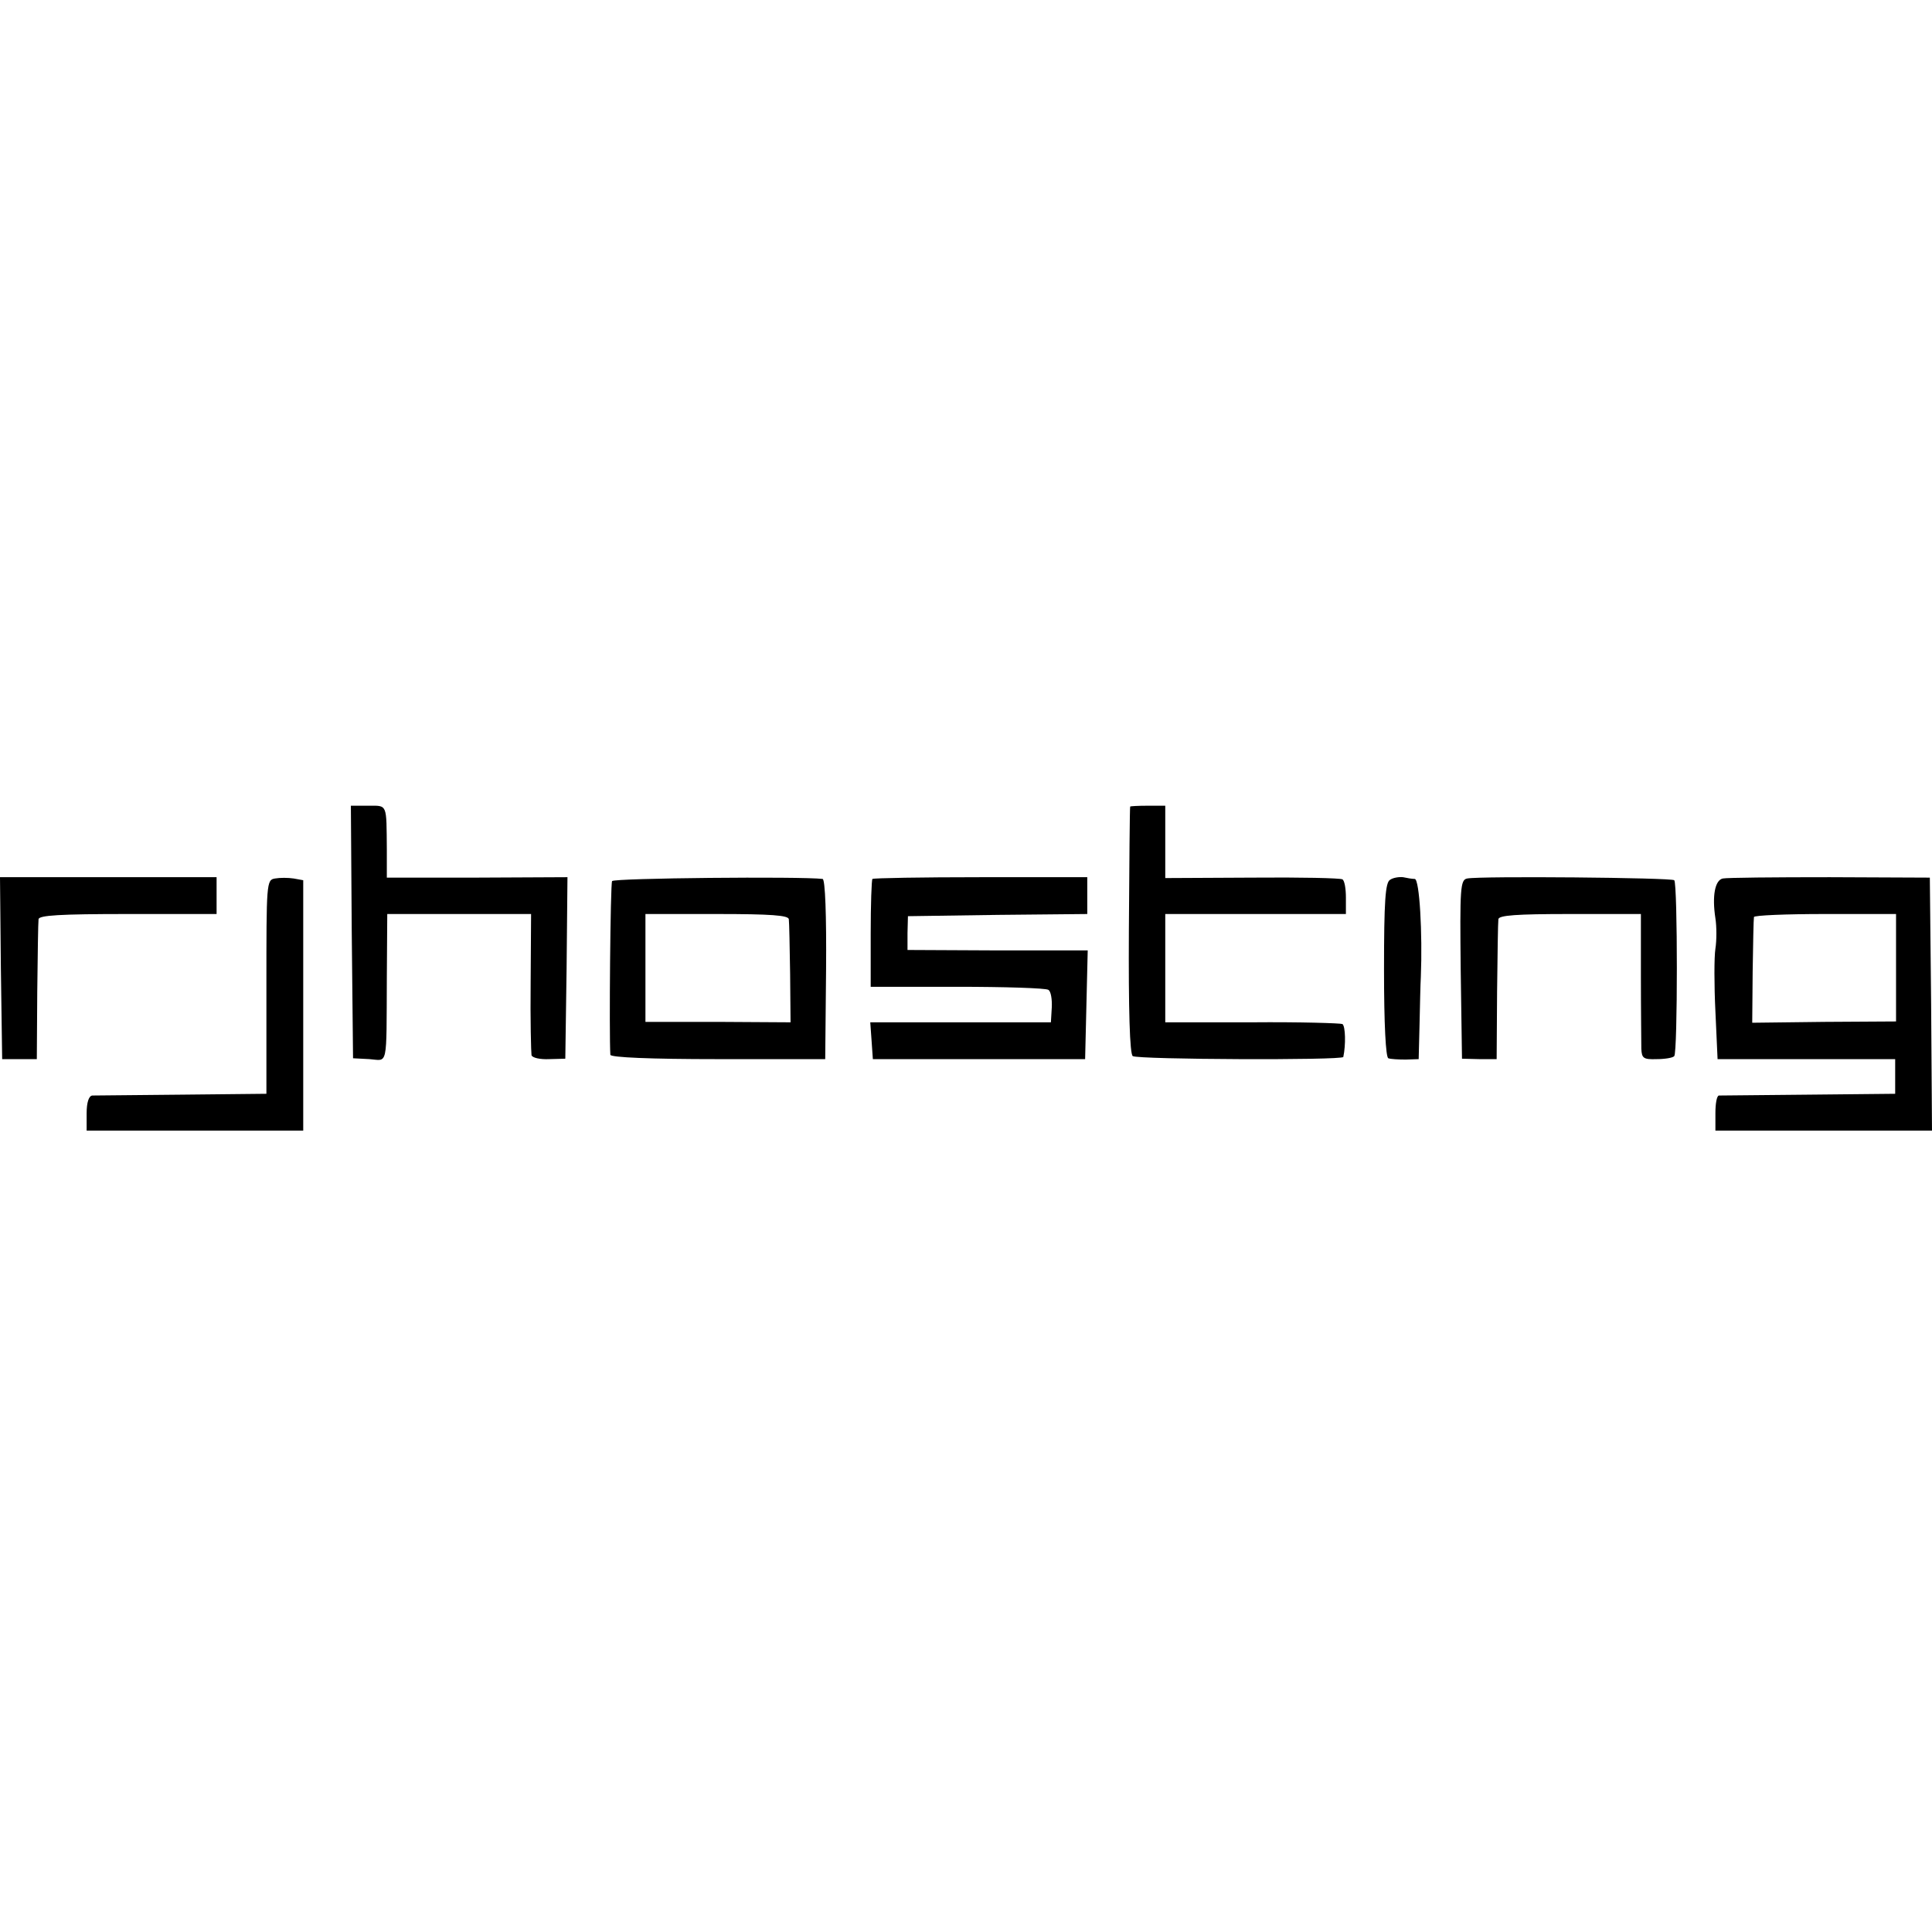
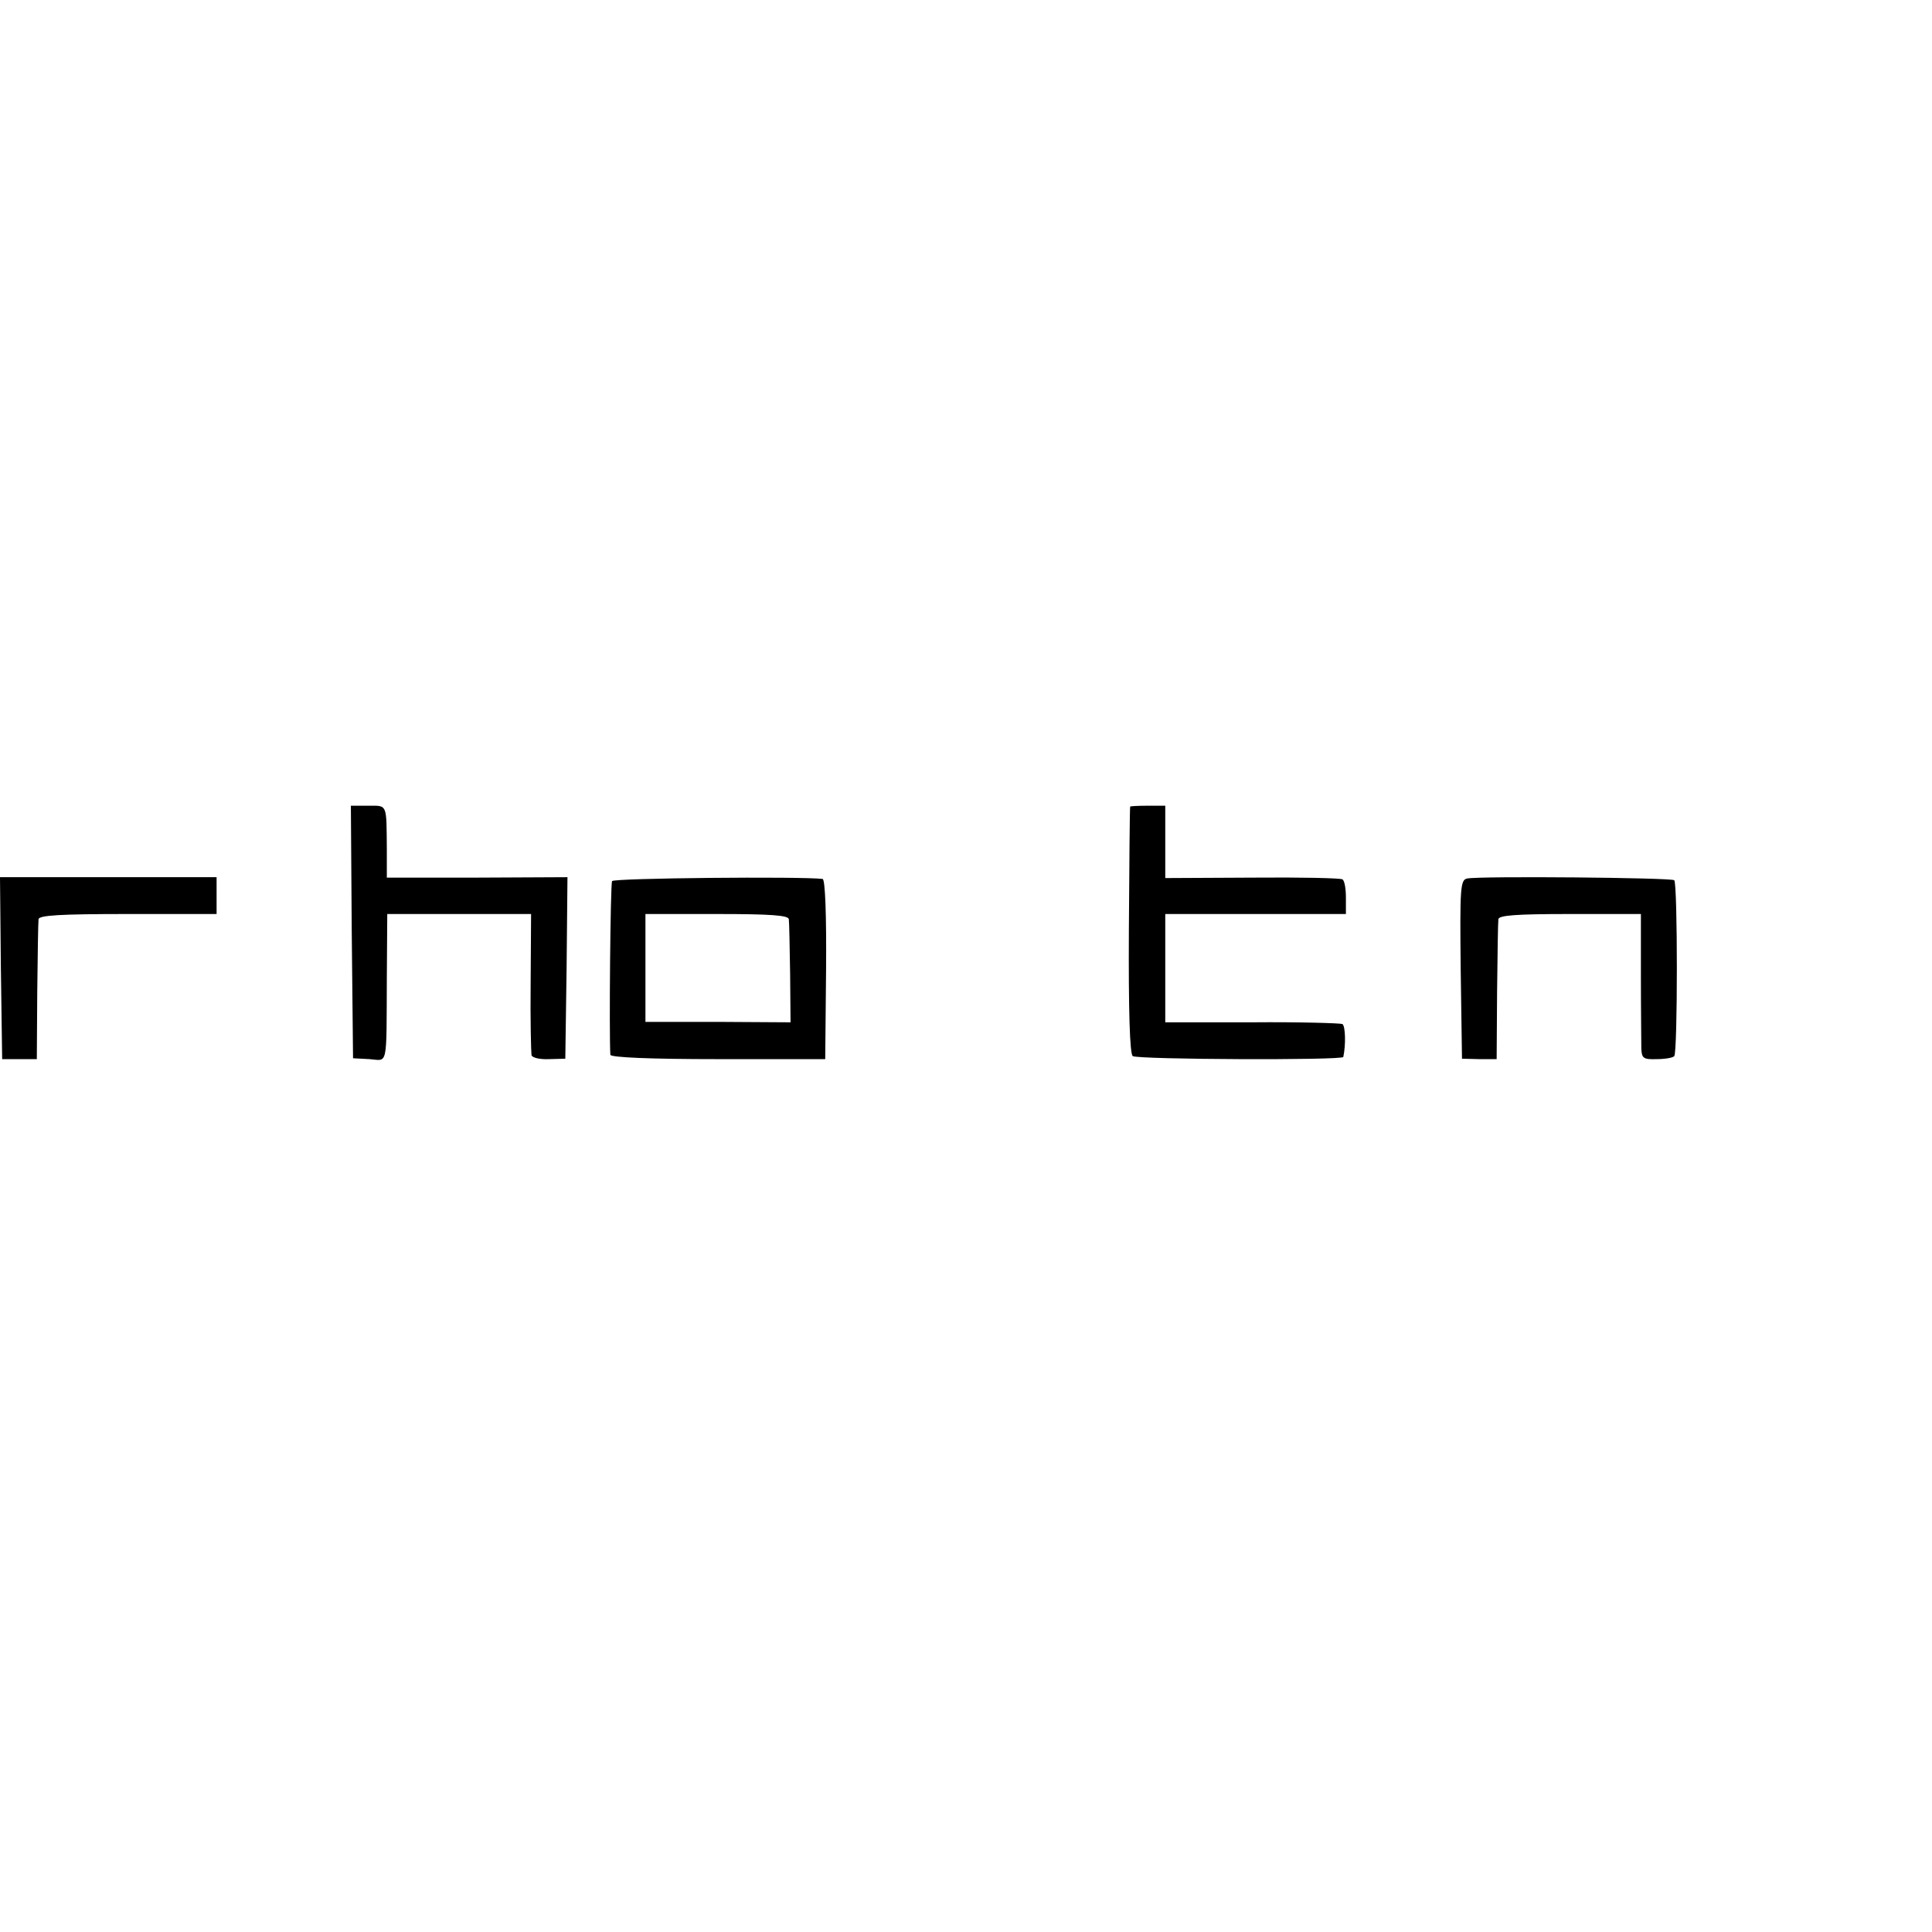
<svg xmlns="http://www.w3.org/2000/svg" version="1.0" width="446pt" height="446pt" viewBox="0 0 446 446" preserveAspectRatio="xMidYMid meet">
  <g transform="translate(0,446) scale(0.1,-0.1)" fill="#000000" stroke="none">
    <path d="M812 2309 l3 -292 38 -2 c43 -3 39 -23 40 188 l1 147 166 0 166 0 -1 -157 c-1 -87 1 -163 2 -169 2 -6 20 -10 41 -9 l37 1 3 209 2 210 -208 -1 -209 0 0 65 c-1 107 2 101 -43 101 l-40 0 2 -291z" />
    <path d="M2609 2598 c-1 -2 -2 -131 -3 -286 -1 -183 2 -286 9 -290 12 -8 484 -10 486 -2 6 28 5 71 -2 76 -4 2 -98 5 -209 4 l-200 0 0 125 0 125 208 0 209 0 0 38 c0 20 -3 39 -8 42 -4 3 -98 5 -208 4 l-201 -1 0 84 0 83 -40 0 c-22 0 -41 -1 -41 -2z" />
    <path d="M2 2225 l3 -210 40 0 40 0 1 155 c1 85 2 161 3 168 1 9 49 12 206 12 l205 0 0 43 0 42 -250 0 -250 0 2 -210z" />
-     <path d="M635 2432 c-20 -3 -20 -10 -20 -250 l0 -247 -195 -2 c-107 -1 -201 -2 -207 -2 -8 -1 -13 -16 -13 -41 l0 -40 250 0 250 0 0 289 0 289 -22 4 c-13 2 -32 2 -43 0z" />
    <path d="M1413 2426 c-4 -6 -7 -355 -4 -401 1 -6 91 -10 249 -10 l247 0 2 208 c1 123 -2 207 -8 208 -51 6 -482 2 -486 -5z m408 -88 c1 -7 2 -64 3 -126 l1 -112 -167 1 -168 0 0 125 0 124 165 0 c125 0 165 -3 166 -12z" />
-     <path d="M2014 2431 c-2 -2 -4 -59 -4 -127 l0 -122 199 0 c110 0 205 -3 211 -7 6 -3 9 -22 8 -41 l-2 -34 -209 0 -208 0 3 -42 3 -43 245 0 245 0 3 125 3 126 -208 0 -208 1 0 39 1 39 207 3 207 2 0 43 0 42 -246 0 c-135 0 -248 -2 -250 -4z" />
-     <path d="M3209 2429 c-11 -6 -14 -49 -14 -208 0 -126 4 -202 10 -204 5 -2 24 -3 40 -3 l30 1 2 80 c1 44 2 94 3 110 4 100 -3 225 -14 226 -6 0 -18 2 -27 4 -9 1 -23 -1 -30 -6z" />
    <path d="M3387 2432 c-16 -3 -17 -22 -15 -210 l3 -206 40 -1 40 0 1 155 c1 85 2 161 3 168 1 9 41 12 165 12 l164 0 0 -142 c0 -79 1 -155 1 -169 1 -22 5 -25 35 -24 19 0 38 3 41 7 8 8 8 398 0 406 -6 6 -448 10 -478 4z" />
-     <path d="M3977 2432 c-18 -4 -25 -40 -17 -92 3 -19 3 -51 0 -70 -3 -19 -3 -84 0 -145 l5 -110 205 0 205 0 0 -40 0 -40 -200 -2 c-110 -1 -203 -2 -207 -2 -5 -1 -8 -19 -8 -41 l0 -40 250 0 250 0 -2 292 -3 292 -231 1 c-127 0 -238 -1 -247 -3z m400 -206 l0 -124 -166 -1 -166 -2 1 118 c1 65 2 121 3 126 0 4 75 7 164 7 l164 0 0 -124z" />
  </g>
</svg>